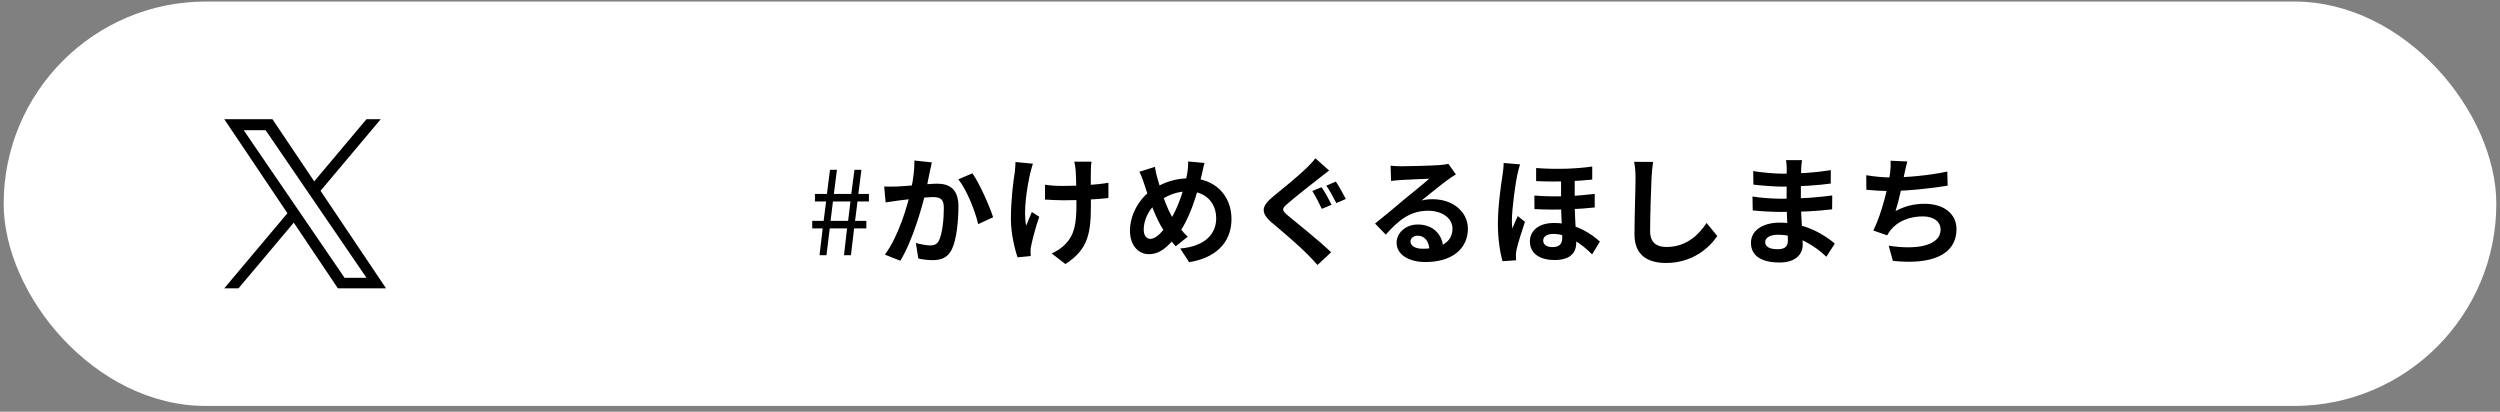
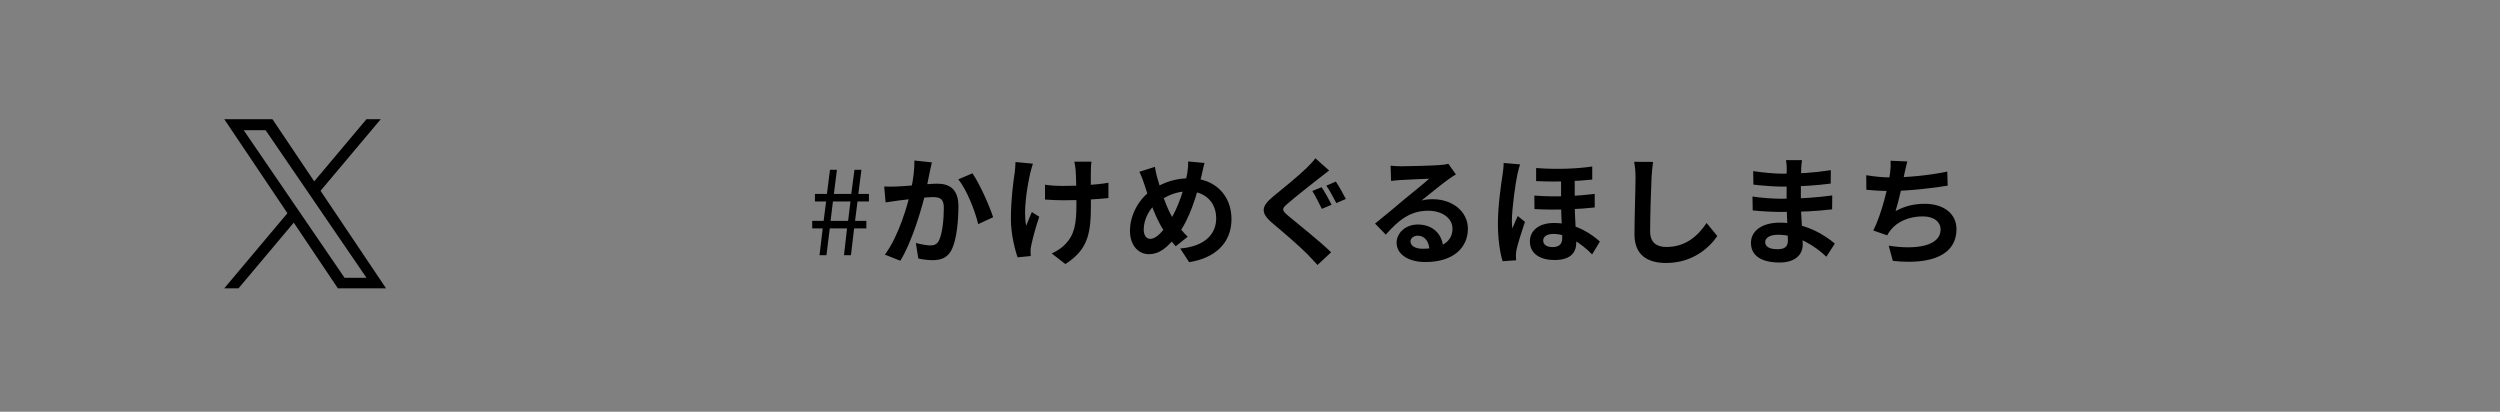
<svg xmlns="http://www.w3.org/2000/svg" width="340" height="56" viewBox="0 0 340 56" fill="none">
  <rect x="0" y="0" width="340" height="56" fill="#808080" stroke="none" />
-   <rect x="0.5" y="0.209" width="339" height="55" rx="27.5" fill="white" />
  <path d="M43.593 25.948L51.783 16.209H49.842L42.731 24.665L37.051 16.209H30.5L39.089 28.996L30.5 39.209H32.441L39.951 30.279L45.949 39.209H52.5L43.593 25.948H43.593ZM40.935 29.109L40.064 27.836L33.14 17.704H36.121L41.709 25.88L42.58 27.154L49.843 37.782H46.862L40.935 29.109V29.109Z" fill="black" />
  <path d="M111.455 34.709L111.887 31.061H110.463V30.037H112.015L112.351 27.397H110.831V26.373H112.463L112.879 23.093H113.823L113.407 26.373H115.775L116.207 23.093H117.151L116.735 26.373H118.175V27.397H116.623L116.287 30.037H117.823V31.061H116.159L115.727 34.709H114.783L115.199 31.061H112.847L112.399 34.709H111.455ZM112.959 30.037H115.343L115.663 27.397H113.279L112.959 30.037ZM126.73 22.085C126.634 22.501 126.538 23.013 126.442 23.413C126.298 24.133 126.09 25.125 125.93 25.941C125.402 28.197 124.106 32.757 122.442 35.461L120.346 34.629C122.25 32.069 123.45 27.845 123.898 25.829C124.202 24.389 124.378 23.029 124.362 21.829L126.73 22.085ZM132.25 23.573C133.226 24.965 134.57 28.005 135.066 29.541L133.034 30.485C132.618 28.693 131.482 25.813 130.33 24.389L132.25 23.573ZM120.25 25.365C120.826 25.397 121.37 25.381 121.962 25.365C123.242 25.333 126.266 24.981 127.466 24.981C129.146 24.981 130.346 25.733 130.346 28.053C130.346 29.941 130.122 32.533 129.45 33.909C128.906 35.029 128.026 35.381 126.826 35.381C126.202 35.381 125.45 35.285 124.89 35.157L124.554 33.045C125.178 33.221 126.09 33.381 126.506 33.381C127.05 33.381 127.45 33.221 127.706 32.693C128.154 31.797 128.362 29.845 128.362 28.277C128.362 26.997 127.802 26.805 126.81 26.805C125.85 26.805 123.098 27.157 122.218 27.269C121.754 27.333 120.922 27.445 120.442 27.525L120.25 25.365ZM148.442 21.989C148.378 22.341 148.362 22.725 148.362 23.093C148.33 23.829 148.362 26.853 148.362 27.797C148.362 31.557 148.074 33.893 144.89 35.909L143.034 34.469C143.658 34.197 144.458 33.685 144.906 33.189C146.122 31.909 146.394 30.469 146.394 27.781C146.394 26.581 146.362 23.989 146.282 23.093C146.25 22.709 146.17 22.245 146.106 21.989H148.442ZM142.122 25.125C142.906 25.237 143.69 25.285 144.554 25.285C146.618 25.285 149.178 25.141 150.746 24.853V26.933C149.226 27.109 146.762 27.237 144.602 27.237C143.898 27.237 142.922 27.189 142.122 27.141V25.125ZM140.474 22.261C140.346 22.661 140.186 23.237 140.106 23.573C139.706 25.349 139.13 28.709 139.562 30.693C139.77 30.197 140.074 29.413 140.33 28.837L141.338 29.477C140.858 30.853 140.442 32.453 140.25 33.365C140.186 33.621 140.138 33.973 140.154 34.149C140.154 34.325 140.17 34.597 140.186 34.821L138.394 34.997C138.042 34.021 137.482 31.797 137.482 29.813C137.482 27.189 137.802 24.725 138.01 23.413C138.074 22.981 138.09 22.437 138.106 22.037L140.474 22.261ZM163.818 22.165C163.674 22.613 163.53 23.397 163.434 23.781C162.762 26.613 161.722 29.941 160.186 31.877C158.714 33.733 157.69 34.565 156.218 34.565C154.89 34.565 153.674 33.445 153.674 31.381C153.674 29.237 154.906 26.949 156.778 25.749C158.49 24.645 160.106 24.245 161.818 24.245C165.114 24.245 167.482 26.469 167.482 29.797C167.482 33.189 165.066 35.141 161.722 35.653L160.506 33.797C164.026 33.493 165.402 31.701 165.402 29.701C165.402 27.525 163.914 26.021 161.61 26.021C159.946 26.021 158.65 26.629 157.53 27.445C156.282 28.325 155.546 29.893 155.546 31.205C155.546 31.989 155.882 32.485 156.442 32.485C157.274 32.485 158.154 31.461 158.986 30.197C160.218 28.389 161.146 25.445 161.482 23.477C161.562 23.013 161.61 22.341 161.594 21.957L163.818 22.165ZM157.066 22.693C157.146 23.237 157.274 23.765 157.402 24.229C157.898 26.021 158.746 28.469 159.482 29.621C160.026 30.485 160.778 31.493 161.53 32.197L159.898 33.493C159.274 32.789 158.794 32.181 158.282 31.365C157.306 29.941 156.346 27.381 155.61 25.013C155.434 24.453 155.242 23.941 154.954 23.365L157.066 22.693ZM179.738 25.461C180.17 26.069 180.794 27.253 181.098 27.845L179.77 28.405C179.434 27.733 178.89 26.613 178.474 25.973L179.738 25.461ZM181.674 24.693C182.09 25.301 182.73 26.469 183.034 27.061L181.738 27.621C181.386 26.949 180.826 25.861 180.378 25.253L181.674 24.693ZM180.762 23.189C180.266 23.557 179.738 23.973 179.354 24.277C178.314 25.109 176.202 26.741 175.146 27.669C174.282 28.389 174.298 28.581 175.178 29.333C176.378 30.341 179.402 32.725 181.034 34.309L179.178 36.037C178.73 35.525 178.25 35.029 177.786 34.549C176.81 33.541 174.458 31.525 172.986 30.293C171.402 28.933 171.53 28.069 173.13 26.741C174.394 25.717 176.57 23.941 177.658 22.885C178.106 22.437 178.634 21.909 178.89 21.525L180.762 23.189ZM189.121 22.533C189.569 22.581 190.113 22.613 190.561 22.613C191.425 22.613 194.833 22.533 195.745 22.453C196.417 22.405 196.785 22.341 196.977 22.277L198.001 23.717C197.633 23.957 197.249 24.181 196.897 24.453C196.033 25.061 194.353 26.469 193.329 27.269C193.873 27.125 194.353 27.093 194.849 27.093C197.569 27.093 199.633 28.789 199.633 31.109C199.633 33.637 197.713 35.637 193.841 35.637C191.617 35.637 189.937 34.629 189.937 33.013C189.937 31.717 191.121 30.533 192.817 30.533C195.009 30.533 196.225 32.005 196.273 33.765L194.401 34.005C194.369 32.853 193.761 32.053 192.817 32.053C192.225 32.053 191.825 32.421 191.825 32.837C191.825 33.429 192.481 33.829 193.457 33.829C196.161 33.829 197.537 32.805 197.537 31.093C197.537 29.637 196.097 28.661 194.225 28.661C191.761 28.661 190.177 29.973 188.465 31.909L187.009 30.405C188.145 29.509 190.081 27.877 191.009 27.093C191.905 26.357 193.585 25.013 194.369 24.309C193.553 24.341 191.345 24.421 190.481 24.485C190.049 24.517 189.553 24.549 189.185 24.613L189.121 22.533ZM214.161 23.765C214.161 24.965 214.161 26.501 214.161 27.509C214.161 29.733 214.369 31.557 214.369 33.013C214.369 34.437 213.489 35.365 211.409 35.365C209.553 35.365 208.065 34.565 208.065 32.837C208.065 31.445 209.185 30.325 211.345 30.325C214.545 30.325 216.625 32.005 217.585 32.853L216.529 34.597C214.993 33.029 213.057 31.813 211.281 31.813C210.385 31.813 209.873 32.165 209.873 32.709C209.873 33.285 210.369 33.605 211.153 33.605C212.113 33.605 212.465 33.125 212.465 32.357C212.465 31.381 212.305 29.237 212.305 27.573C212.305 26.261 212.305 24.517 212.305 23.765H214.161ZM208.673 26.597C211.697 26.837 214.577 26.645 216.881 26.373V28.213C214.785 28.453 211.713 28.597 208.689 28.437L208.673 26.597ZM208.913 22.853C211.841 23.077 214.577 22.933 216.545 22.645V24.421C214.593 24.629 211.873 24.773 208.913 24.629V22.853ZM206.737 22.357C206.609 22.677 206.417 23.493 206.353 23.781C206.113 24.853 205.617 28.389 205.617 29.989C205.617 30.293 205.633 30.757 205.681 31.077C205.889 30.517 206.177 29.909 206.417 29.381L207.393 30.165C206.945 31.493 206.433 33.109 206.241 33.989C206.193 34.213 206.161 34.565 206.161 34.725C206.161 34.901 206.177 35.173 206.193 35.397L204.353 35.525C204.017 34.421 203.713 32.581 203.713 30.421C203.713 28.005 204.161 24.965 204.353 23.733C204.417 23.301 204.497 22.661 204.497 22.165L206.737 22.357ZM224.817 22.021C224.721 22.693 224.641 23.525 224.609 24.165C224.529 25.893 224.417 29.461 224.417 31.445C224.417 33.061 225.377 33.589 226.625 33.589C229.265 33.589 230.929 32.069 232.097 30.325L233.553 32.101C232.513 33.637 230.241 35.765 226.593 35.765C223.969 35.765 222.289 34.613 222.289 31.877C222.289 29.733 222.433 25.541 222.433 24.165C222.433 23.397 222.369 22.629 222.241 22.005L224.817 22.021ZM245.073 21.781C245.025 22.101 244.977 22.501 244.961 22.917C244.929 23.733 244.913 26.005 244.913 27.349C244.913 29.109 245.169 32.005 245.169 33.269C245.169 34.645 244.129 35.701 242.033 35.701C239.473 35.701 238.129 34.725 238.129 33.029C238.129 31.413 239.617 30.277 242.065 30.277C245.585 30.277 248.209 32.005 249.537 33.125L248.385 34.917C246.865 33.477 244.545 31.925 241.809 31.925C240.689 31.925 240.065 32.357 240.065 32.917C240.065 33.525 240.625 33.893 241.729 33.893C242.577 33.893 243.153 33.653 243.153 32.725C243.153 31.765 242.977 28.901 242.977 27.349C242.977 25.813 242.993 23.781 242.993 22.869C242.993 22.581 242.961 22.085 242.897 21.781H245.073ZM238.433 23.269C239.569 23.461 241.409 23.621 242.385 23.621C244.561 23.621 246.657 23.509 248.993 23.141L248.977 24.965C247.345 25.189 244.801 25.381 242.401 25.381C241.377 25.381 239.521 25.237 238.465 25.109L238.433 23.269ZM238.337 26.725C239.393 26.917 241.345 27.029 242.193 27.029C245.153 27.029 247.217 26.837 249.185 26.581L249.169 28.469C246.961 28.725 245.217 28.821 242.177 28.821C241.233 28.821 239.425 28.741 238.369 28.613L238.337 26.725ZM259.393 21.957C259.233 22.533 259.137 23.077 259.009 23.589C258.753 24.869 258.273 27.221 257.793 28.709C259.089 28.005 260.337 27.717 261.777 27.717C264.353 27.717 266.081 29.077 266.081 31.141C266.081 34.725 262.609 36.037 257.425 35.477L256.865 33.413C260.385 33.973 263.921 33.557 263.921 31.189C263.921 30.245 263.089 29.429 261.521 29.429C259.681 29.429 258.049 30.101 257.105 31.317C256.929 31.541 256.801 31.733 256.657 32.005L254.769 31.349C255.953 29.013 256.849 25.125 257.057 23.477C257.137 22.805 257.153 22.389 257.121 21.861L259.393 21.957ZM253.809 23.829C254.849 24.005 256.129 24.133 257.121 24.133C259.169 24.133 262.209 23.893 264.833 23.333L264.881 25.253C262.849 25.589 259.457 25.973 257.137 25.973C255.921 25.973 254.769 25.909 253.825 25.813L253.809 23.829Z" fill="black" />
</svg>